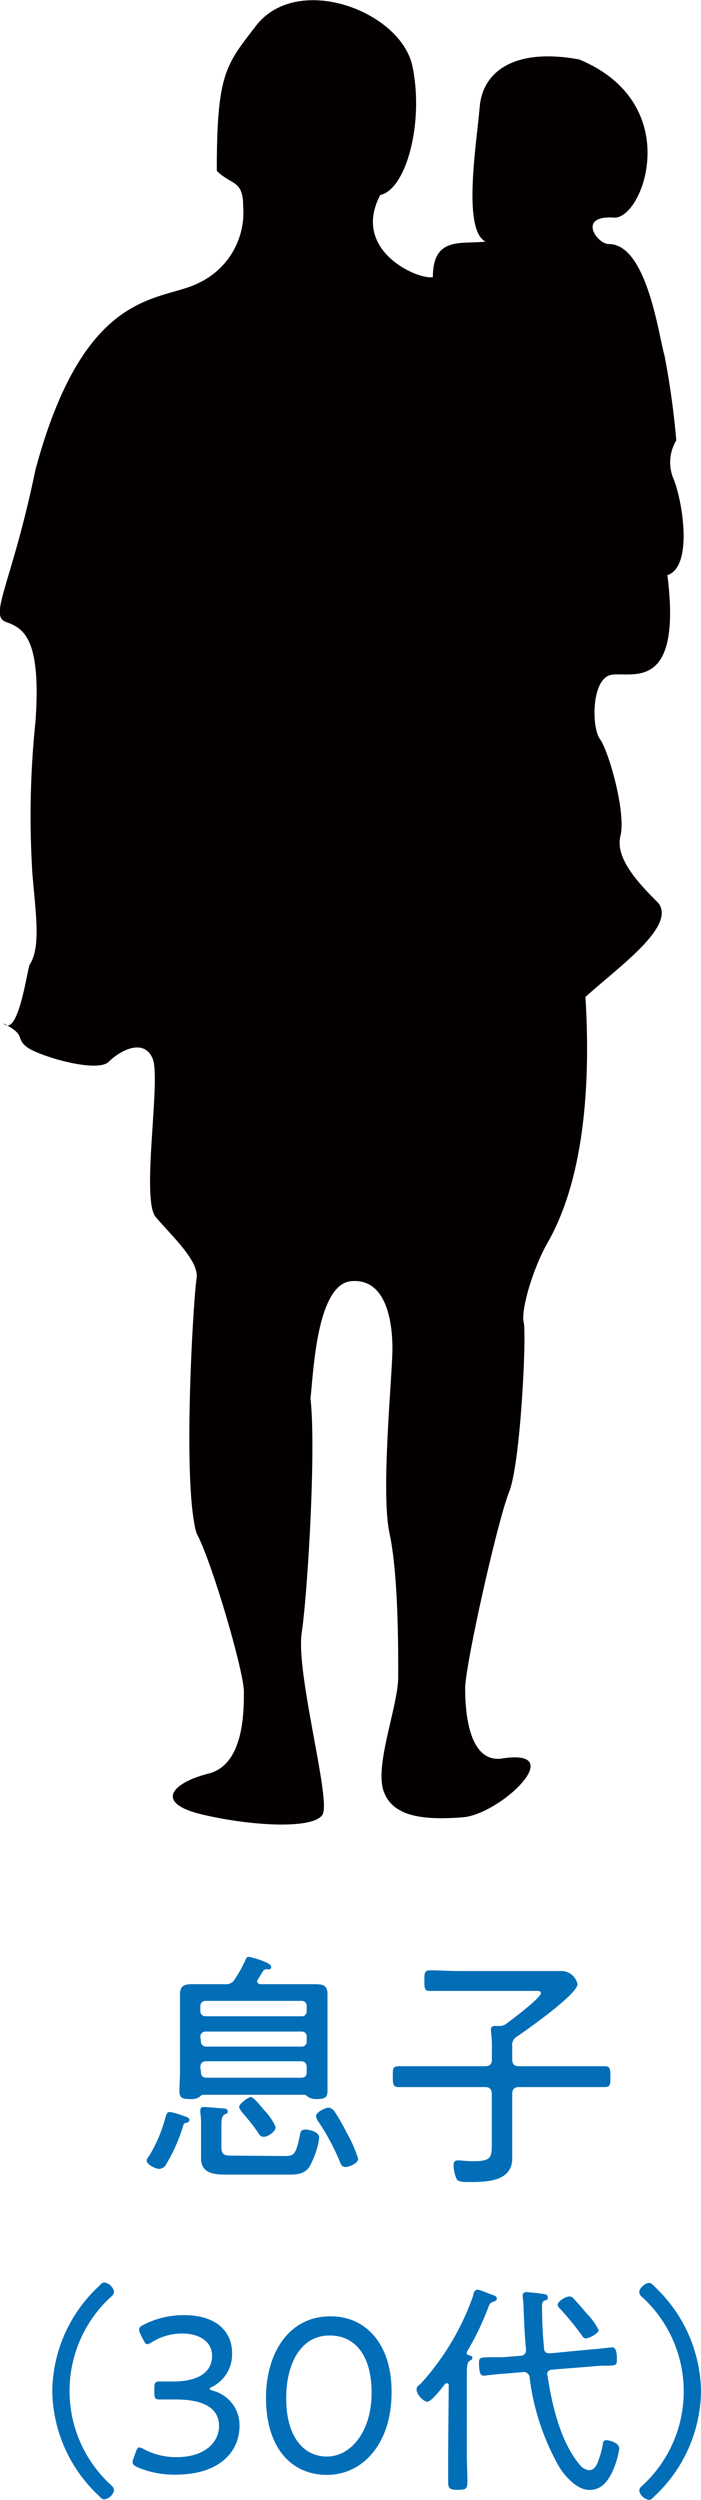
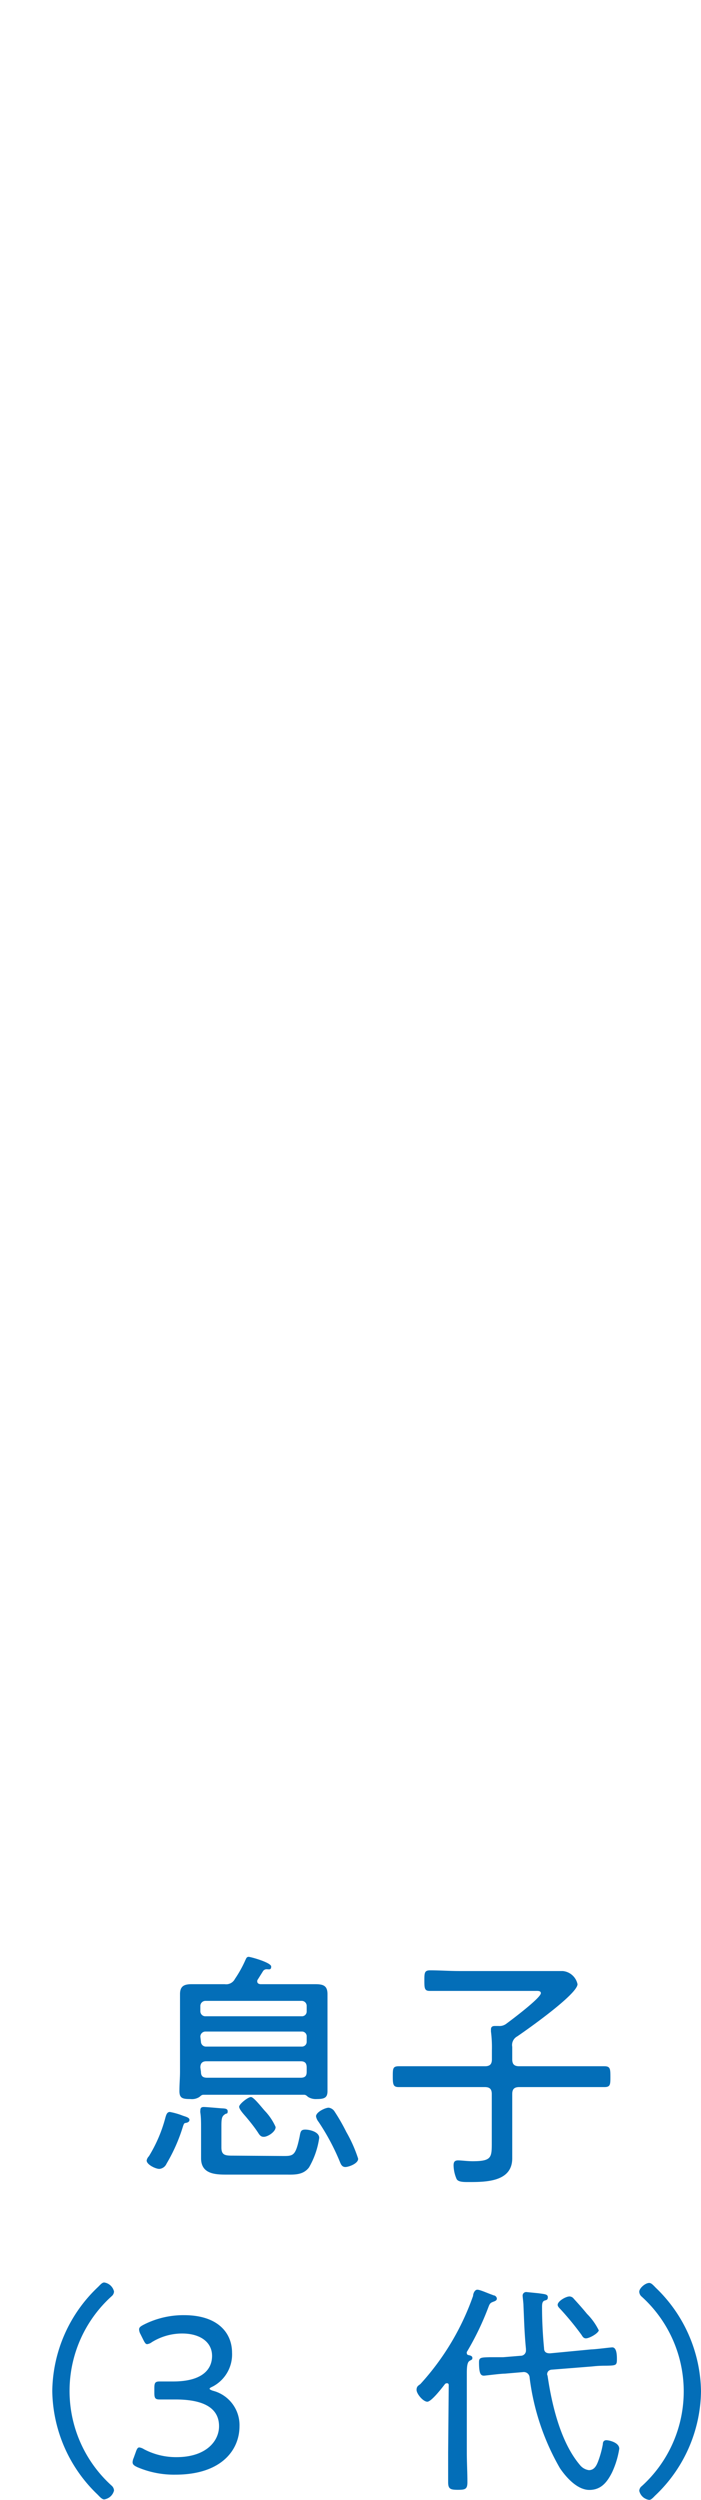
<svg xmlns="http://www.w3.org/2000/svg" viewBox="0 0 59.27 211.11">
  <defs>
    <style>.cls-1{fill:#036eb8;}.cls-2{fill:#040000;}</style>
  </defs>
  <g id="レイヤー_2" data-name="レイヤー 2">
    <g id="レイヤー_1-2" data-name="レイヤー 1">
      <path class="cls-1" d="M15.68,179.28c-.13,0-.17.19-.21.29a14.31,14.31,0,0,1-1.39,3.15.73.73,0,0,1-.61.44c-.31,0-1.07-.36-1.07-.71a.67.67,0,0,1,.19-.36A12.13,12.13,0,0,0,14,178.77c.06-.19.13-.42.36-.42a5.9,5.9,0,0,1,1.11.32c.31.1.55.17.55.35S15.83,179.26,15.68,179.28ZM19,167.56a.83.83,0,0,0,.86-.44,9.94,9.94,0,0,0,.89-1.6c.06-.12.1-.27.27-.27s1.91.48,1.91.82-.23.21-.44.23a.37.37,0,0,0-.27.19l-.42.67a.23.23,0,0,0-.05.17c0,.21.24.23.28.23h3l1.61,0c.66,0,1.05.1,1.05.84,0,.42,0,.84,0,1.24v5.31c0,.55,0,1.09,0,1.64s-.25.67-.9.67a1.24,1.24,0,0,1-.73-.17c-.11-.08-.19-.19-.34-.19H17.19c-.15,0-.23.11-.34.19a1.15,1.15,0,0,1-.75.17c-.65,0-.93-.06-.93-.67s.05-1.09.05-1.64v-5.31c0-.4,0-.82,0-1.24,0-.71.39-.84,1-.84l1.64,0Zm6.51,2.71a.4.4,0,0,0,.42-.42v-.44a.42.42,0,0,0-.42-.44H17.38a.43.43,0,0,0-.44.44v.44a.42.42,0,0,0,.44.42Zm-8.52,2.14a.42.42,0,0,0,.44.42h8.08a.4.4,0,0,0,.42-.42V172a.4.4,0,0,0-.42-.44H17.38a.43.43,0,0,0-.44.44Zm0,2.54c0,.36.14.51.52.51h7.92c.44,0,.5-.24.5-.51v-.36c0-.35-.14-.52-.5-.52H17.44c-.33,0-.5.17-.5.52ZM24,182.07c.82,0,1-.06,1.33-1.62.08-.44.1-.61.48-.61s1.18.19,1.18.7a6.91,6.91,0,0,1-.86,2.49c-.51.68-1.29.61-2,.61H19.06c-1,0-2.06-.12-2.06-1.38,0-.3,0-.59,0-.86v-1.7c0-.4,0-.89-.06-1.28a.78.78,0,0,1,0-.21c0-.21.1-.28.29-.28s1.2.09,1.47.11.55,0,.55.25-.09.17-.19.23c-.27.17-.34.29-.34,1v1.83c0,.69.36.69,1.05.69Zm-1.72-1.62c-.23,0-.35-.17-.46-.35-.31-.47-.65-.89-1-1.31-.16-.19-.6-.65-.6-.88s.75-.82,1-.82,1,1,1.24,1.24a4.79,4.79,0,0,1,.84,1.28C23.34,180,22.65,180.45,22.31,180.45ZM29.2,183c-.29,0-.38-.23-.48-.48a19.15,19.15,0,0,0-1.79-3.34,1,1,0,0,1-.21-.46c0-.36.78-.73,1.07-.73a.69.69,0,0,1,.49.31,16.4,16.4,0,0,1,1,1.74,11.73,11.73,0,0,1,1,2.25C30.31,182.7,29.49,183,29.2,183Z" />
      <path class="cls-1" d="M43.31,172.85v1.05c0,.42.17.59.59.59h4.66c.84,0,1.7,0,2.54,0,.49,0,.51.21.51.88s0,.88-.51.88c-.84,0-1.7,0-2.54,0H43.9c-.42,0-.59.17-.59.59v3.73c0,.57,0,1.14,0,1.7,0,2-2.26,2-3.71,2-.4,0-.88,0-1-.27a3,3,0,0,1-.25-1.14c0-.27.08-.42.38-.42s.77.07,1.23.07c1.62,0,1.62-.32,1.62-1.58v-4.09c0-.42-.17-.59-.59-.59H36.26c-.84,0-1.7,0-2.54,0-.46,0-.51-.19-.51-.88s0-.88.51-.88c.84,0,1.7,0,2.54,0H41c.42,0,.59-.17.59-.59v-.75a10.66,10.66,0,0,0-.08-1.6v-.17c0-.23.14-.29.33-.29l.32,0a.94.94,0,0,0,.65-.19c.42-.31,2.92-2.18,2.92-2.58,0-.23-.3-.19-.55-.19H38.82c-.82,0-1.64,0-2.48,0-.44,0-.46-.21-.46-.86s0-.88.48-.88c.82,0,1.64.06,2.46.06h6.84l1.92,0a1.41,1.41,0,0,1,1.25,1.11c0,.84-4.26,3.84-5.1,4.41A.83.83,0,0,0,43.31,172.85Z" />
      <path class="cls-1" d="M4.42,201.93a12.28,12.28,0,0,1,3.88-8.81c.19-.19.34-.37.51-.37a1,1,0,0,1,.83.76.54.54,0,0,1-.2.4,10.77,10.77,0,0,0,0,16,.58.58,0,0,1,.2.41,1,1,0,0,1-.83.75c-.17,0-.32-.16-.55-.4A12.31,12.31,0,0,1,4.42,201.93Z" />
      <path class="cls-1" d="M17.72,201.72c0,.06.1.11.27.17a3,3,0,0,1,2.26,3c0,2-1.52,4.09-5.42,4.09a7.84,7.84,0,0,1-3.21-.63c-.28-.13-.41-.23-.41-.42a1,1,0,0,1,.09-.36l.17-.47c.1-.29.17-.42.31-.42a1,1,0,0,1,.39.15,5.8,5.8,0,0,0,2.76.67c2.49,0,3.59-1.35,3.59-2.61,0-1.44-1.14-2.26-3.69-2.26l-1.34,0c-.38,0-.44-.13-.44-.57v-.38c0-.44.06-.57.44-.57l1.15,0c2.44,0,3.29-1,3.29-2.16s-1-1.89-2.53-1.89a4.87,4.87,0,0,0-2.56.73.84.84,0,0,1-.4.17c-.13,0-.21-.14-.34-.4l-.23-.46a.89.89,0,0,1-.11-.38c0-.17.11-.26.38-.4a7.38,7.38,0,0,1,3.42-.81c2.86,0,4.06,1.5,4.06,3.17A3.06,3.06,0,0,1,18,201.53C17.78,201.63,17.72,201.68,17.72,201.72Z" />
-       <path class="cls-1" d="M33.11,202c0,4.43-2.49,7-5.47,7s-5.15-2.26-5.15-6.5c0-3.8,1.94-6.89,5.43-6.89C30.72,195.57,33.11,197.71,33.11,202Zm-8.91.55c0,3.19,1.44,4.9,3.44,4.9s3.78-2.07,3.78-5.39-1.54-4.83-3.5-4.83C25.42,197.18,24.2,199.63,24.2,202.5Z" />
      <path class="cls-1" d="M37.94,201.45c0-.07,0-.19-.15-.19a.23.23,0,0,0-.16.06c-.24.31-1.15,1.5-1.5,1.5s-.91-.66-.91-1,.21-.38.34-.51A21.68,21.68,0,0,0,40,193.88c0-.18.13-.52.36-.52s.85.29,1.23.42l.15.06c.12,0,.27.13.27.28s-.17.21-.28.25c-.31.11-.33.19-.46.53a23.64,23.64,0,0,1-1.8,3.72.18.18,0,0,0,0,.1c0,.11.07.15.17.17s.3.06.3.23-.09.15-.25.26-.22.4-.22,1v6.74c0,.84.05,1.66.05,2.49,0,.59-.17.65-.81.65s-.82-.08-.82-.65c0-.83,0-1.67,0-2.49Zm8.36-.81c.36,2.45,1.1,5.6,2.73,7.52a1.18,1.18,0,0,0,.76.44c.46,0,.65-.4.78-.74a8.21,8.21,0,0,0,.4-1.45c0-.19.08-.34.3-.34s1.09.19,1.09.72a7.44,7.44,0,0,1-.61,2c-.42.83-.93,1.48-1.92,1.48s-1.92-1-2.49-1.84a20.27,20.27,0,0,1-2.56-7.64.49.49,0,0,0-.57-.47l-1.52.13c-.38,0-1.66.17-1.77.17-.28,0-.42-.17-.42-1.14,0-.4.17-.4.91-.42.29,0,.65,0,1.14,0l1.47-.12a.44.44,0,0,0,.45-.45v-.12c-.13-1.37-.15-2.26-.21-3.65,0-.24-.07-.74-.07-.83a.3.3,0,0,1,.34-.33l1,.1c.55.08.79.08.79.34s-.17.23-.3.29-.19.19-.19.51c0,1.18.06,2.34.17,3.5,0,.34.21.45.55.43L50,198.4c.32,0,1.61-.17,1.77-.17.39,0,.39.72.39,1,0,.52-.07.53-.89.55-.28,0-.66,0-1.18.06l-3.4.27c-.22,0-.43.13-.43.41Zm3.24-3.17c-.19,0-.28-.14-.37-.29A24.12,24.12,0,0,0,47.38,195c-.1-.1-.23-.23-.23-.36,0-.31.69-.71,1-.71a.46.46,0,0,1,.36.19c.44.48.76.84,1.12,1.28a5.21,5.21,0,0,1,1,1.4C50.53,197.09,49.81,197.47,49.54,197.47Z" />
      <path class="cls-1" d="M59.27,201.93a12.31,12.31,0,0,1-3.87,8.81c-.19.19-.34.37-.51.37a1,1,0,0,1-.84-.76.52.52,0,0,1,.21-.4,10.79,10.79,0,0,0,0-16,.56.56,0,0,1-.21-.42c0-.3.51-.74.84-.74.17,0,.32.16.55.4A12.34,12.34,0,0,1,59.27,201.93Z" />
-       <path class="cls-2" d="M.27,86.42c2,1,1,1.24,2,2s5.94,2.23,6.93,1.24,3-2,3.71-.25-1,11.87.25,13.36,3.71,3.71,3.46,5.19-1.24,17.32,0,21.53c1.24,2.23,4,11.63,4,13.36s0,6.18-3,6.93-4.7,2.47-.49,3.46,9.4,1.24,10.14,0S25,141.34,25.51,137.88s1.23-15.58.74-19.79c.25-2,.49-9.65,3.46-9.9s3.47,3.47,3.47,5.69-1,12.13-.25,15.59.74,9.65.74,12.12-2,7.42-1.24,9.65,3.47,2.47,6.68,2.23,9.16-5.94,3.22-4.95c-2.72.25-3-4-3-5.94s2.72-14.1,3.71-16.57,1.49-13.36,1.24-14.35.74-4.46,2-6.68,4-7.92,3.22-20.79c2.72-2.47,7.66-5.93,6.18-7.91-1.48-1.49-3.71-3.71-3.22-5.69s-1-7.18-1.73-8.17-.74-5.19,1-5.44,5.94,1.48,4.7-8.41c2.23-.74,1.24-6.43.5-8.17a3.58,3.58,0,0,1,.25-3.21,68,68,0,0,0-1-7.18c-.5-1.73-1.49-9.4-4.71-9.4-1,0-2.72-2.47.5-2.23,2.47,0,5.94-9.65-3-13.36-5.44-1-8.16,1-8.41,4s-1.49,10.39.49,11.38c-2,.25-4.45-.49-4.45,3-1.24.25-6.93-2.22-4.45-6.93,2.22-.49,3.71-6.18,2.72-10.88S25-2.4,21.55,2.3c-2.48,3.22-3.22,4-3.22,12.13,1.24,1.23,2.23.74,2.23,3a6.57,6.57,0,0,1-3.71,6.44C13.63,25.56,7.2,24.07,3,39.66,1,49.31-1,52,.52,52.53S3.49,54,3,60.94A77.08,77.08,0,0,0,2.74,73.8C3,77,3.49,80,2.5,81.47,2.25,82.21,1.51,87.66.27,86.42Z" />
    </g>
  </g>
</svg>